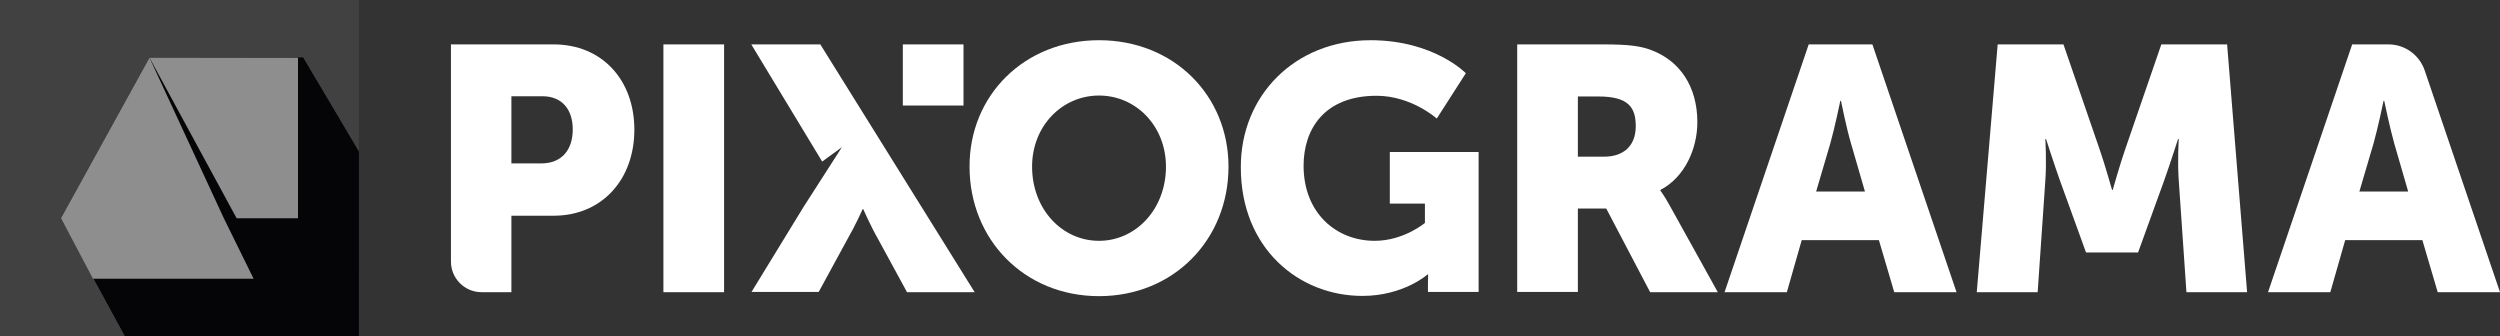
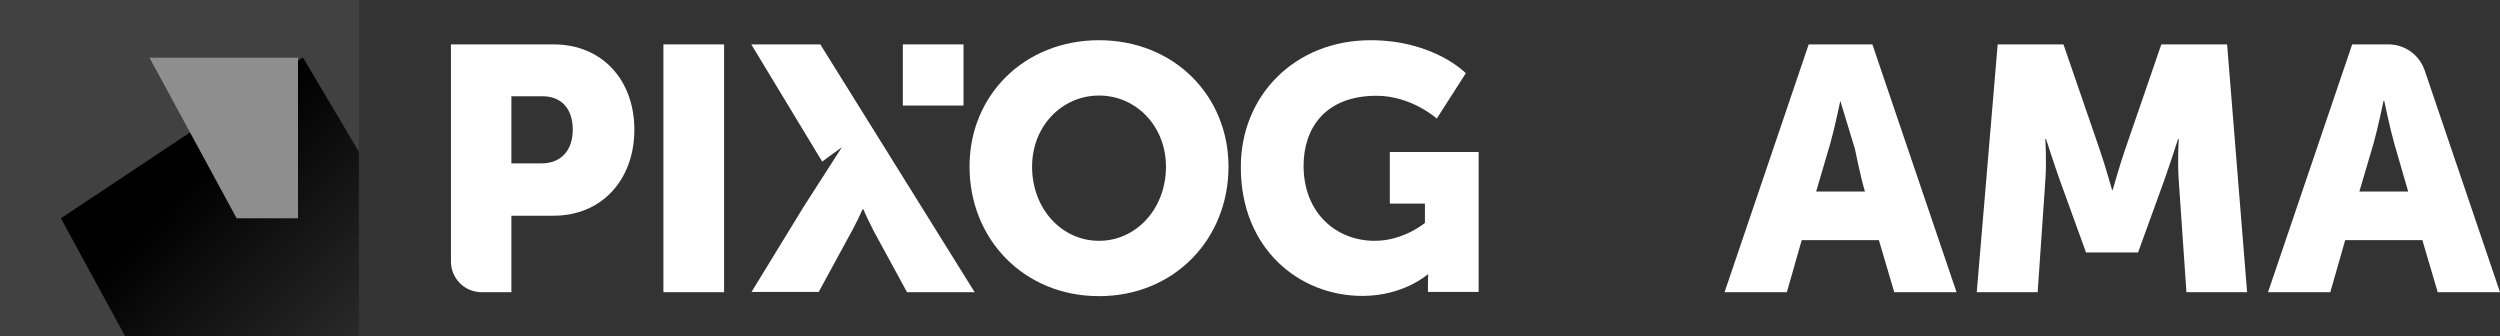
<svg xmlns="http://www.w3.org/2000/svg" enable-background="new 0 0 107.55 14.47" height="14.47" viewBox="0 0 107.55 14.47" width="107.55">
  <rect x="0" y="0" width="107.55" height="14.47" fill="#333333" stroke="none" />
  <linearGradient id="a" gradientUnits="userSpaceOnUse" x1="19.396" x2="8.357" y1="18.493" y2="7.628">
    <stop offset=".001" stop-opacity="0" />
    <stop offset=".859" stop-opacity=".859" />
    <stop offset="1" />
  </linearGradient>
  <path d="m19.39 1.91h4.43c2.07 0 3.47 1.52 3.47 3.67s-1.4 3.7-3.47 3.7h-1.82v3.29h-1.28c-.73 0-1.32-.59-1.32-1.32v-9.34zm3.89 5.12c.91 0 1.36-.61 1.36-1.46s-.45-1.43-1.31-1.43h-1.33v2.89z" fill="#fff" />
  <path d="m28.54 1.91h2.61v10.66h-2.61z" fill="#fff" />
  <path d="m0 0h15.44v14.47h-15.44z" fill="#414142" />
  <g fill="#fff">
    <path d="m47.28 1.73c3.22 0 5.57 2.38 5.57 5.44 0 3.13-2.35 5.57-5.57 5.57s-5.57-2.44-5.57-5.57c-.01-3.06 2.35-5.44 5.57-5.44zm0 8.63c1.59 0 2.88-1.37 2.88-3.19 0-1.74-1.28-3.06-2.88-3.06-1.59 0-2.88 1.31-2.88 3.06 0 1.82 1.28 3.19 2.88 3.19z" />
    <path d="m58.96 1.73c2.73 0 4.1 1.42 4.1 1.42l-1.25 1.95s-1.09-.98-2.59-.98c-2.24 0-3.14 1.43-3.14 3.01 0 2.03 1.4 3.23 3.06 3.23 1.25 0 2.16-.77 2.16-.77v-.83h-1.51v-2.22h3.82v6.02h-2.18v-.3c0-.22.01-.45.01-.45h-.03s-1.03.92-2.8.92c-2.73 0-5.23-2.04-5.23-5.53-.01-3.09 2.33-5.47 5.58-5.47z" />
-     <path d="m65.27 1.91h3.71c1.09 0 1.61.07 2.07.25 1.21.46 1.97 1.55 1.97 3.1 0 1.13-.54 2.37-1.59 2.91v.03s.15.19.4.64l2.07 3.73h-2.91l-1.89-3.6h-1.22v3.59h-2.61zm3.74 4.83c.83 0 1.36-.46 1.36-1.31 0-.8-.3-1.28-1.61-1.28h-.88v2.59z" />
-     <path d="m80.83 10.33h-3.32l-.64 2.24h-2.68l3.62-10.66h2.74l3.62 10.66h-2.68zm-1.66-5.99s-.24 1.16-.43 1.83l-.61 2.07h2.1l-.6-2.07c-.2-.67-.43-1.83-.43-1.83z" />
+     <path d="m80.83 10.33h-3.32l-.64 2.24h-2.68l3.62-10.66h2.74l3.62 10.66h-2.68zm-1.66-5.99s-.24 1.16-.43 1.83l-.61 2.07h2.1c-.2-.67-.43-1.83-.43-1.83z" />
    <path d="m85.94 1.91h2.83l1.55 4.5c.24.69.54 1.76.54 1.76h.03s.3-1.07.54-1.76l1.55-4.5h2.83l.86 10.66h-2.61l-.33-4.8c-.06-.8 0-1.79 0-1.79h-.03s-.36 1.12-.6 1.79l-1.12 3.09h-2.24l-1.12-3.09c-.24-.67-.6-1.79-.6-1.79h-.03s.06.98 0 1.79l-.33 4.8h-2.62z" />
    <path d="m104.21 10.33h-3.32l-.64 2.24h-2.68l3.62-10.66h1.56c.71 0 1.33.45 1.56 1.12l3.24 9.54h-2.68zm-1.67-5.99s-.24 1.16-.43 1.83l-.61 2.07h2.1l-.6-2.07c-.19-.67-.43-1.83-.43-1.83z" />
    <path d="m38.84 1.91h2.61v2.63h-2.61z" />
  </g>
  <path d="m2.62 9.39 2.76 5.07h10.06v-7.93l-2.41-4.06z" fill="url(#a)" />
-   <path d="m2.62 9.39 2.76 5.07h10.06v-7.93l-2.41-4.06-6.6.01z" fill="#050508" />
  <path d="m12.82 9.39h-2.64l-3.75-6.91h6.39z" fill="#8f8e8e" />
-   <path d="m10.91 11.99-1.28-2.6-3.2-6.91-3.81 6.91 1.38 2.6z" fill="#8f8e8e" />
  <path d="m35.29 1.91h-2.97l3.05 5.04.85-.62-1.65 2.57-2.24 3.66h2.89l1.22-2.24c.38-.66.67-1.32.67-1.32h.03s.28.66.66 1.33l1.22 2.24h2.91z" fill="#fff" />
</svg>